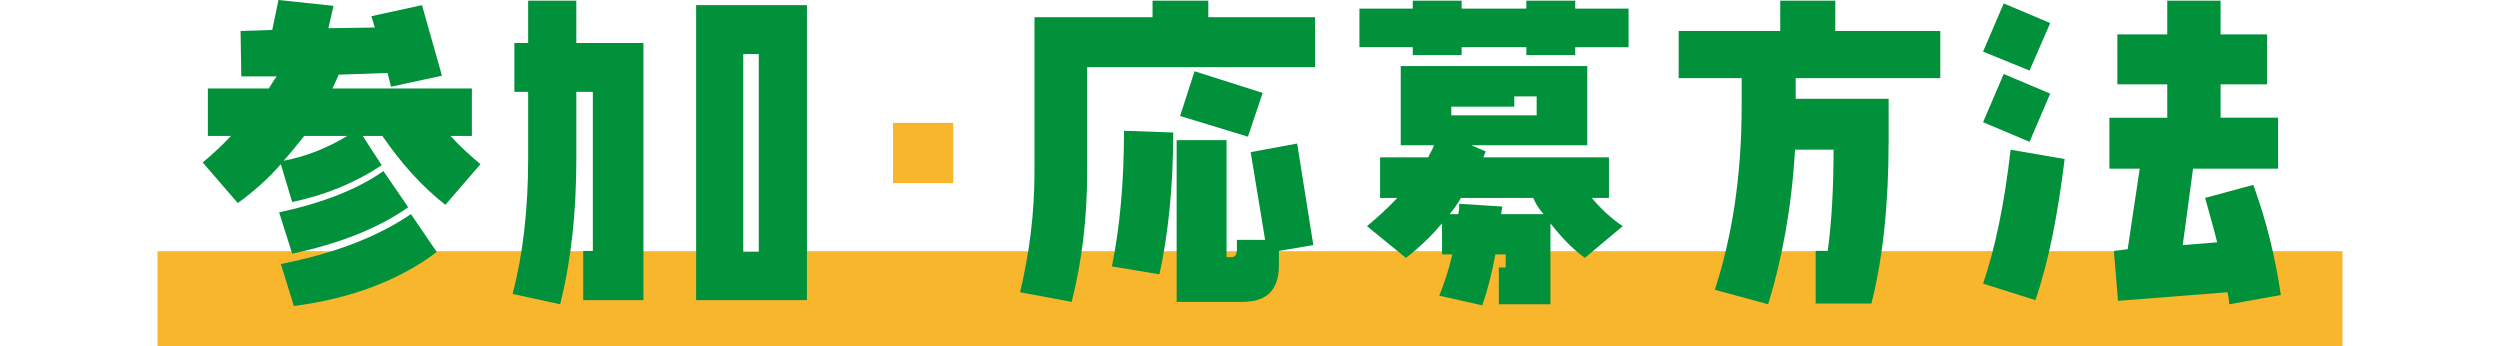
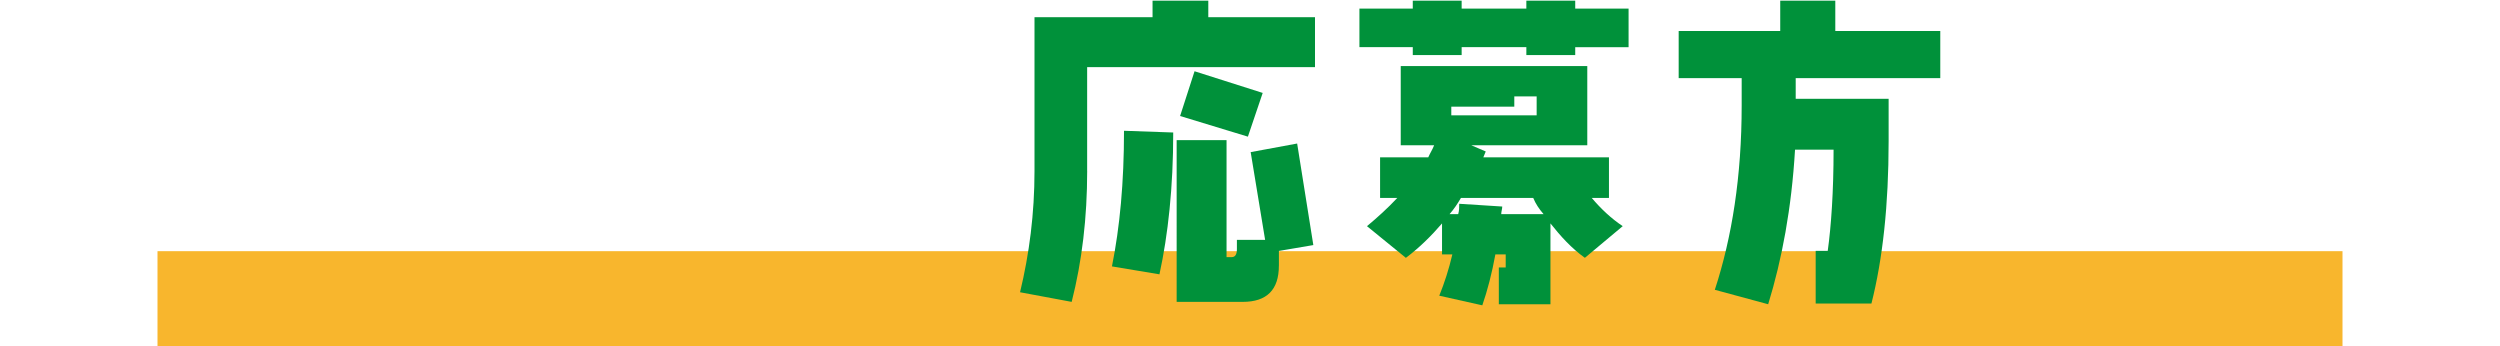
<svg xmlns="http://www.w3.org/2000/svg" id="_レイヤー_1" data-name="レイヤー 1" viewBox="0 0 874 138.47" width="1000">
  <defs>
    <style>
      .cls-1 {
        fill: #00913a;
      }

      .cls-1, .cls-2 {
        stroke-width: 0px;
      }

      .cls-2 {
        fill: #f8b62d;
      }
    </style>
  </defs>
  <rect class="cls-2" y="100.47" width="874" height="38" />
  <g>
-     <path class="cls-1" d="M129.19,65.67l-14.04,16.25c-9.36-7.3-17.62-16.52-25.2-27.54h-7.85l7.57,11.7c-10.74,7.16-22.72,11.98-35.8,14.73l-4.54-15.14c-5.09,5.92-11.01,11.01-17.21,15.56l-14.04-16.25c4.13-3.44,7.85-6.88,11.29-10.6h-9.22v-19h24.37c1.1-1.65,2.06-3.44,3.17-4.82h-14.18l-.28-18.17,12.67-.41,2.48-11.98,22.03,2.34-2.07,8.95,18.59-.28-1.38-4.54,20.24-4.41,7.99,28.22-20.38,4.41-1.38-5.51-19.55.69c-.69,1.79-1.79,3.85-2.48,5.51h55.76v19h-8.54c3.72,4.13,7.85,7.85,11.98,11.29ZM53.88,101.47l-5.23-16.52c17.21-3.72,31.39-9.22,41.72-16.52l9.91,14.46c-11.7,8.26-27.12,14.46-46.4,18.59ZM54.56,122.4l-5.23-16.8c21.06-4.13,38.55-10.74,52.04-19.96l10.33,15.15c-14.87,11.29-34.15,18.59-57.14,21.62ZM75.91,54.38h-17.21c-2.75,3.44-5.51,6.88-8.26,9.91,8.95-1.65,17.49-5.09,25.47-9.91Z" />
-     <path class="cls-1" d="M170.29,120.06v-19.69h3.85v-63.61h-6.61v26.85c0,21.34-2.06,40.62-6.47,58.1l-19-4.13c4.13-15.83,6.2-34.01,6.2-53.97v-26.85h-5.51v-19.55h5.51V.28h19.27v16.93h26.85v102.85h-24.09ZM215.45,120.06V2.06h44.33v117.99h-44.33ZM240.51,21.62h-6.2v79.17h6.2V21.62Z" />
-   </g>
-   <path class="cls-2" d="M294.21,49.15h24.09v24.09h-24.09v-24.09Z" />
+     </g>
  <g>
    <path class="cls-1" d="M371.87,68.43c0,18.59-2.06,36.07-6.2,52.32l-20.65-3.85c3.72-15.42,5.78-31.53,5.78-48.46V6.88h47.22V.28h22.3v6.61h42.68v19.96h-91.14v41.58ZM400.78,109.73l-19-3.17c3.17-15.83,4.82-33.59,4.82-54.25l19.69.69c0,22.03-2.06,40.89-5.51,56.72ZM448.55,106.29c0,9.64-4.82,14.46-14.46,14.46h-26.43V56.04h19.96v46.81h2.07c1.38,0,2.07-1.1,2.07-3.17v-3.72h11.29l-5.78-35.11,18.59-3.44,6.47,40.62-13.77,2.34v5.92ZM409.04,46.4l5.78-17.9,27.26,8.67-5.92,17.49-27.12-8.26Z" />
    <path class="cls-1" d="M567.09,18.86v3.17h-19.55v-3.17h-25.88v3.17h-19.55v-3.17h-21.34V3.44h21.34V.28h19.55v3.17h25.88V.28h19.55v3.17h21.34v15.42h-21.34ZM586.09,90.46l-15.14,12.67c-5.23-3.72-9.64-8.54-13.77-13.77v32.35h-20.65v-14.73h2.75v-5.23h-4.13c-1.38,7.57-3.17,14.46-5.23,20.38l-17.21-3.85c2.06-5.09,3.85-10.6,5.23-16.52h-4.13v-12.39c-4.13,4.82-8.95,9.64-14.46,13.77l-15.56-12.67c4.13-3.44,8.26-7.16,12.12-11.29h-6.88v-16.25h19.28c.69-1.65,1.65-3.03,2.34-4.82h-13.36v-31.67h74.62v31.67h-46.4l5.78,2.48-.96,2.34h50.25v16.25h-6.88c3.72,4.41,7.85,8.26,12.39,11.29ZM550.29,79.17h-28.91c-1.38,2.34-2.75,4.41-4.54,6.47h3.44c.41-1.38.41-2.75.41-4.13l17.21,1.1c0,.96-.41,2.07-.41,3.03h16.93c-1.79-2.06-3.17-4.13-4.13-6.47ZM551.67,38.55h-8.95v4.13h-25.2v3.44h34.14v-7.57Z" />
    <path class="cls-1" d="M655.28,39.51h37.17v16.93c0,25.47-2.34,47.09-6.88,64.98h-22.3v-21.06h4.82c1.38-9.91,2.34-23.68,2.34-40.48h-15.42c-1.38,23.41-5.23,43.92-10.74,61.82l-21.34-5.78c6.88-21.06,10.74-45.43,10.74-73.66v-11.01h-25.2V12.39h40.62V.28h22.03v12.12h41.99v18.86h-57.83v8.26Z" />
-     <path class="cls-1" d="M730.23,20.65l8.26-19.28,18.59,7.85-8.26,19-18.59-7.57ZM730.23,48.88l8.26-19.28,18.59,7.85-8.26,19.28-18.59-7.85ZM751.16,120.06l-20.93-6.61c4.82-14.04,8.54-31.94,11.01-53.56l21.62,3.72c-2.75,22.44-6.47,41.3-11.7,56.45ZM827.99,116.89l-43.78,3.44-1.65-19.96,5.51-.69,4.82-32.22h-12.12v-20.38h23.13v-13.35h-19.96V13.77h19.96V.28h21.34v13.49h18.59v19.96h-18.59v13.35h22.99v20.38h-34.01l-4.13,30.57,13.77-1.1c-1.38-5.78-3.17-11.57-4.82-17.76l19.28-5.23c5.51,15.15,8.95,29.88,11.01,44.06l-20.65,3.72c0-1.65-.41-3.44-.69-4.82Z" />
  </g>
</svg>